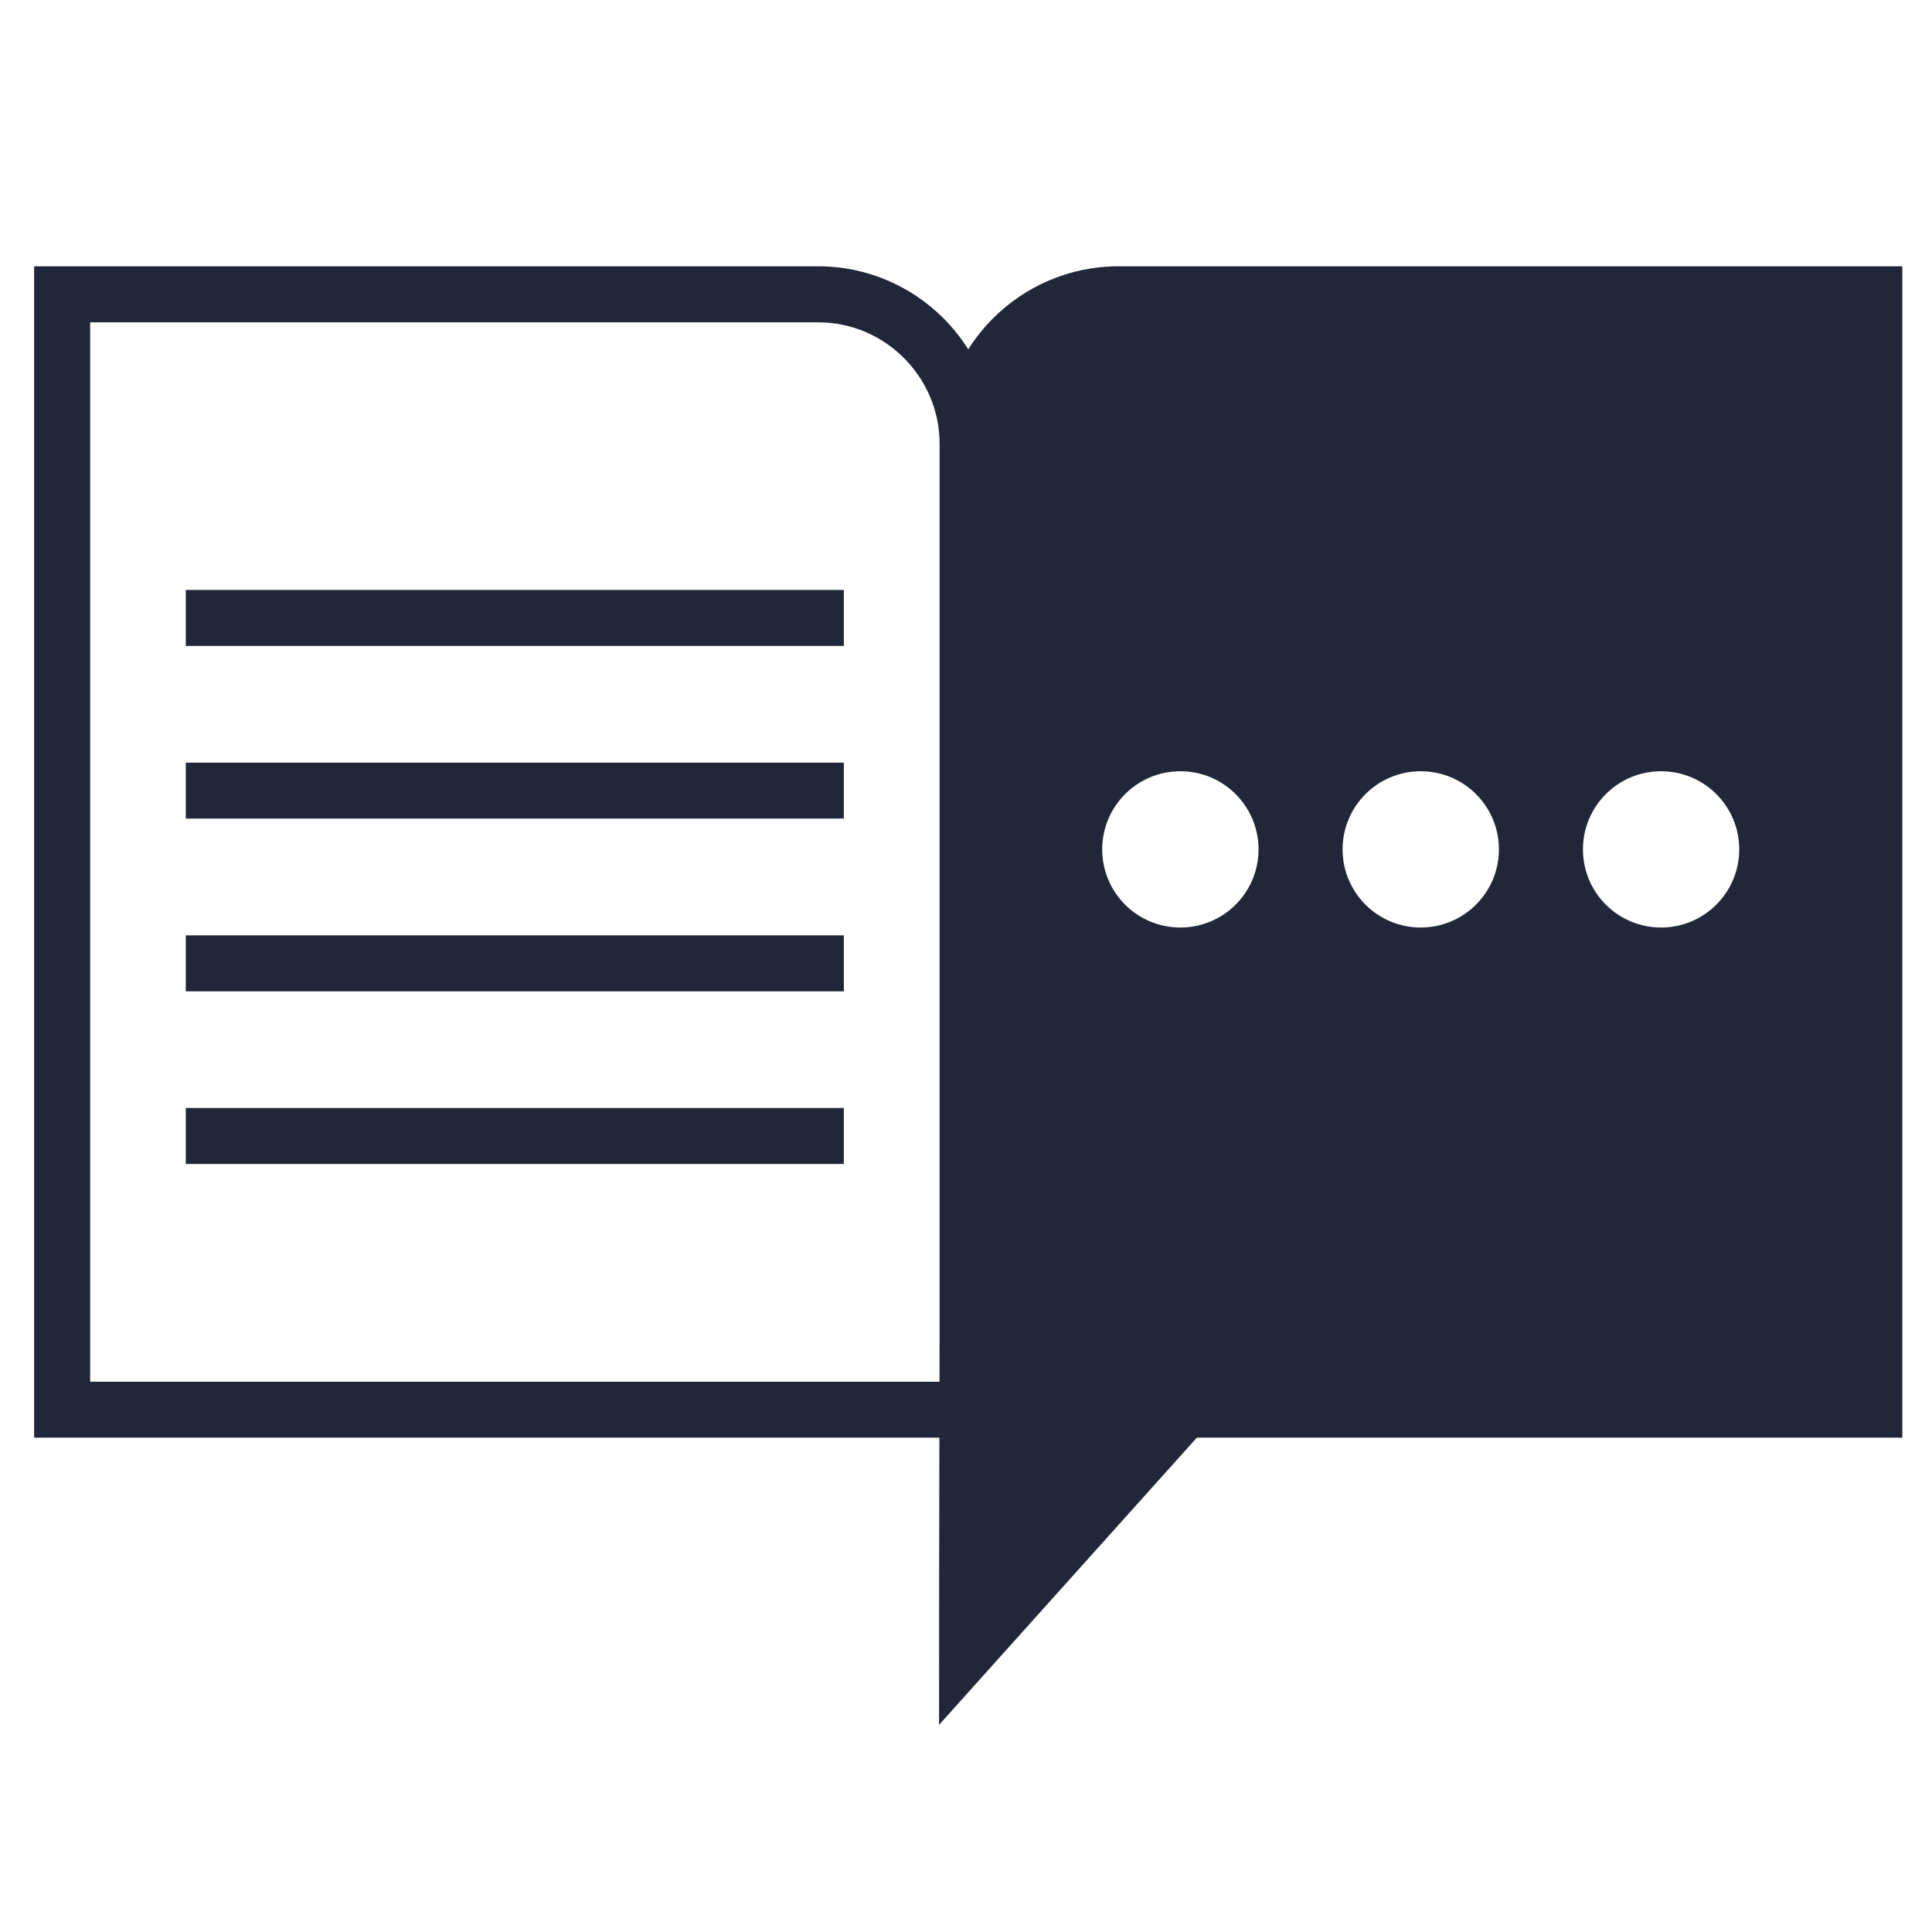
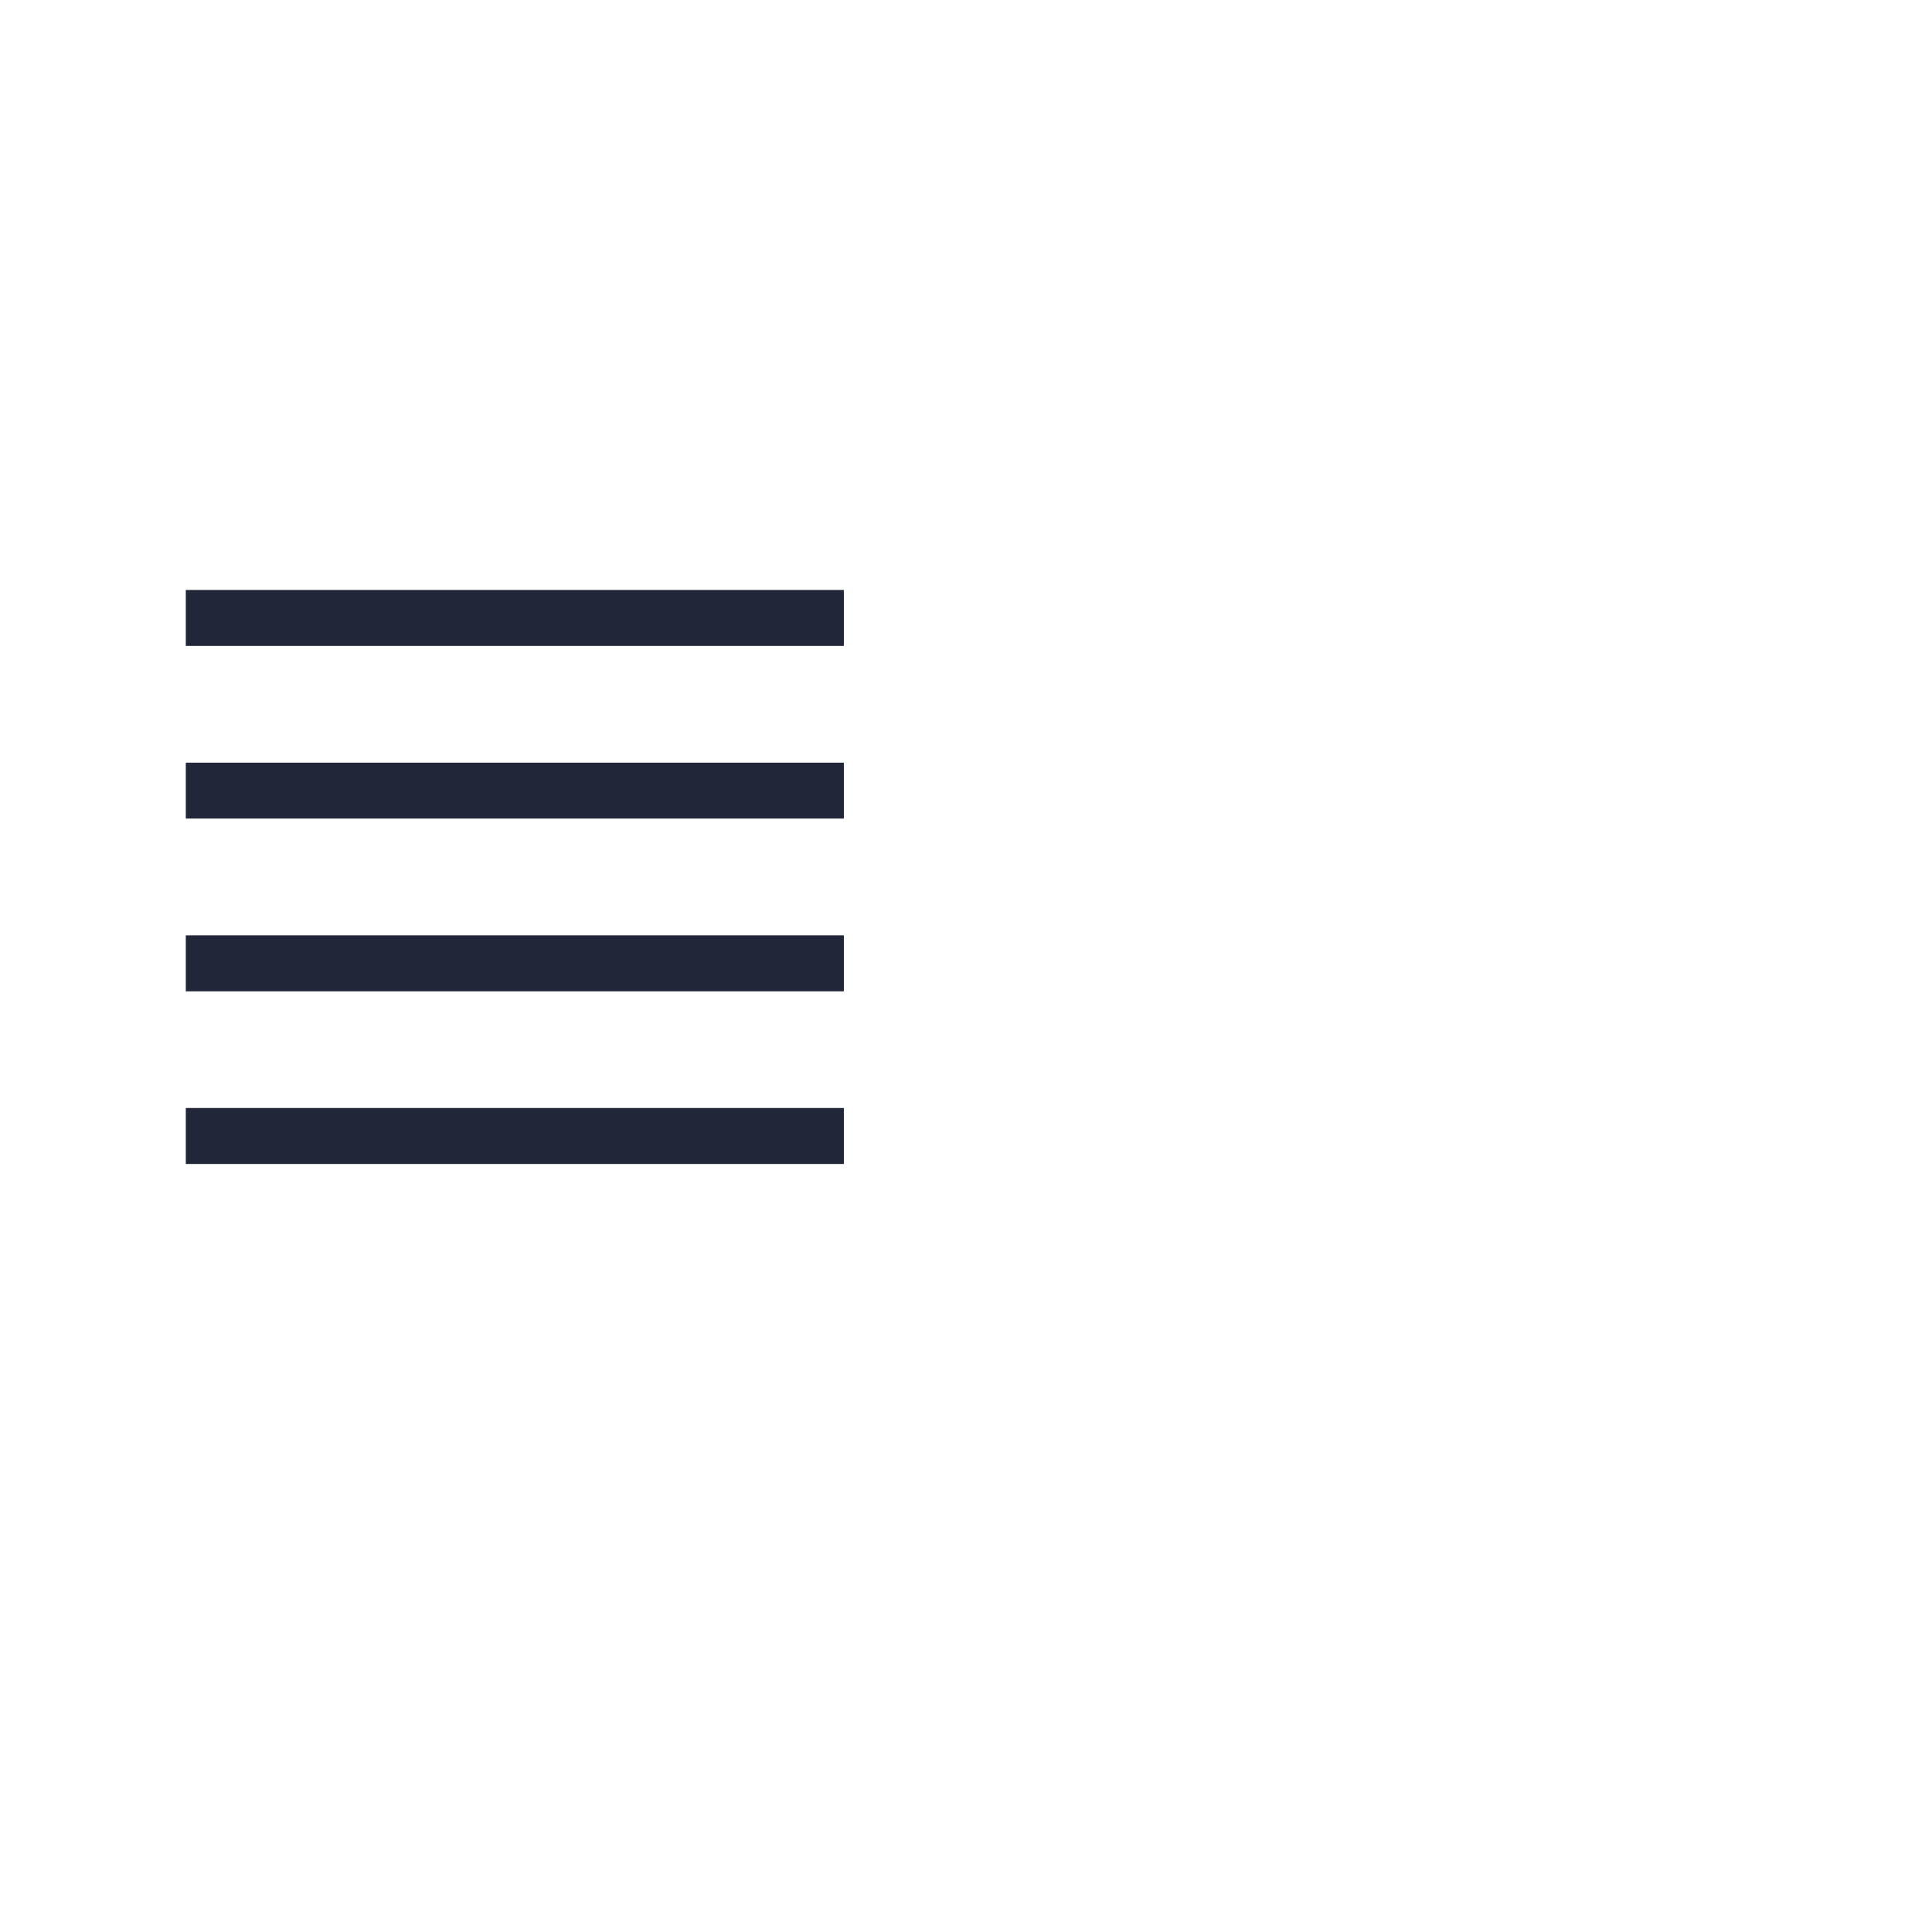
<svg xmlns="http://www.w3.org/2000/svg" version="1.1" id="Calque_1" x="0px" y="0px" width="36px" height="36px" viewBox="0 0 36 36" enable-background="new 0 0 36 36" xml:space="preserve">
  <g>
    <rect x="3.462" y="14.211" fill="#212738" width="12.262" height="1.042" />
    <rect x="3.462" y="10.993" fill="#212738" width="12.262" height="1.043" />
    <rect x="3.462" y="20.646" fill="#212738" width="12.262" height="1.043" />
    <rect x="3.462" y="17.429" fill="#212738" width="12.262" height="1.043" />
-     <path fill="#212738" d="M20.838,4.962c-0.909,0-1.735,0.372-2.334,0.969C18.33,6.106,18.174,6.3,18.042,6.51   c-0.132-0.21-0.288-0.404-0.461-0.579c-0.598-0.598-1.425-0.969-2.334-0.969H1.158H0.636v21.827h16.868   c-0.004,2.118-0.006,3.235-0.006,5.351l4.803-5.351h13.146c0-7.275,0-14.551,0-21.827H20.838z M17.507,25.008l-0.001,0.738H1.68   V6.006h13.566c0.622,0,1.187,0.254,1.597,0.665c0.41,0.41,0.665,0.975,0.665,1.597V25.008z M21.995,17.283   c-0.805,0-1.457-0.651-1.457-1.456c0-0.804,0.652-1.456,1.457-1.456c0.804,0,1.456,0.652,1.456,1.456   C23.451,16.631,22.799,17.283,21.995,17.283z M26.474,17.283c-0.805,0-1.457-0.651-1.457-1.456c0-0.804,0.652-1.456,1.457-1.456   c0.804,0,1.456,0.652,1.456,1.456C27.93,16.631,27.277,17.283,26.474,17.283z M30.952,17.283c-0.805,0-1.456-0.651-1.456-1.456   c0-0.804,0.651-1.456,1.456-1.456c0.804,0,1.456,0.652,1.456,1.456C32.408,16.631,31.756,17.283,30.952,17.283z" />
  </g>
</svg>